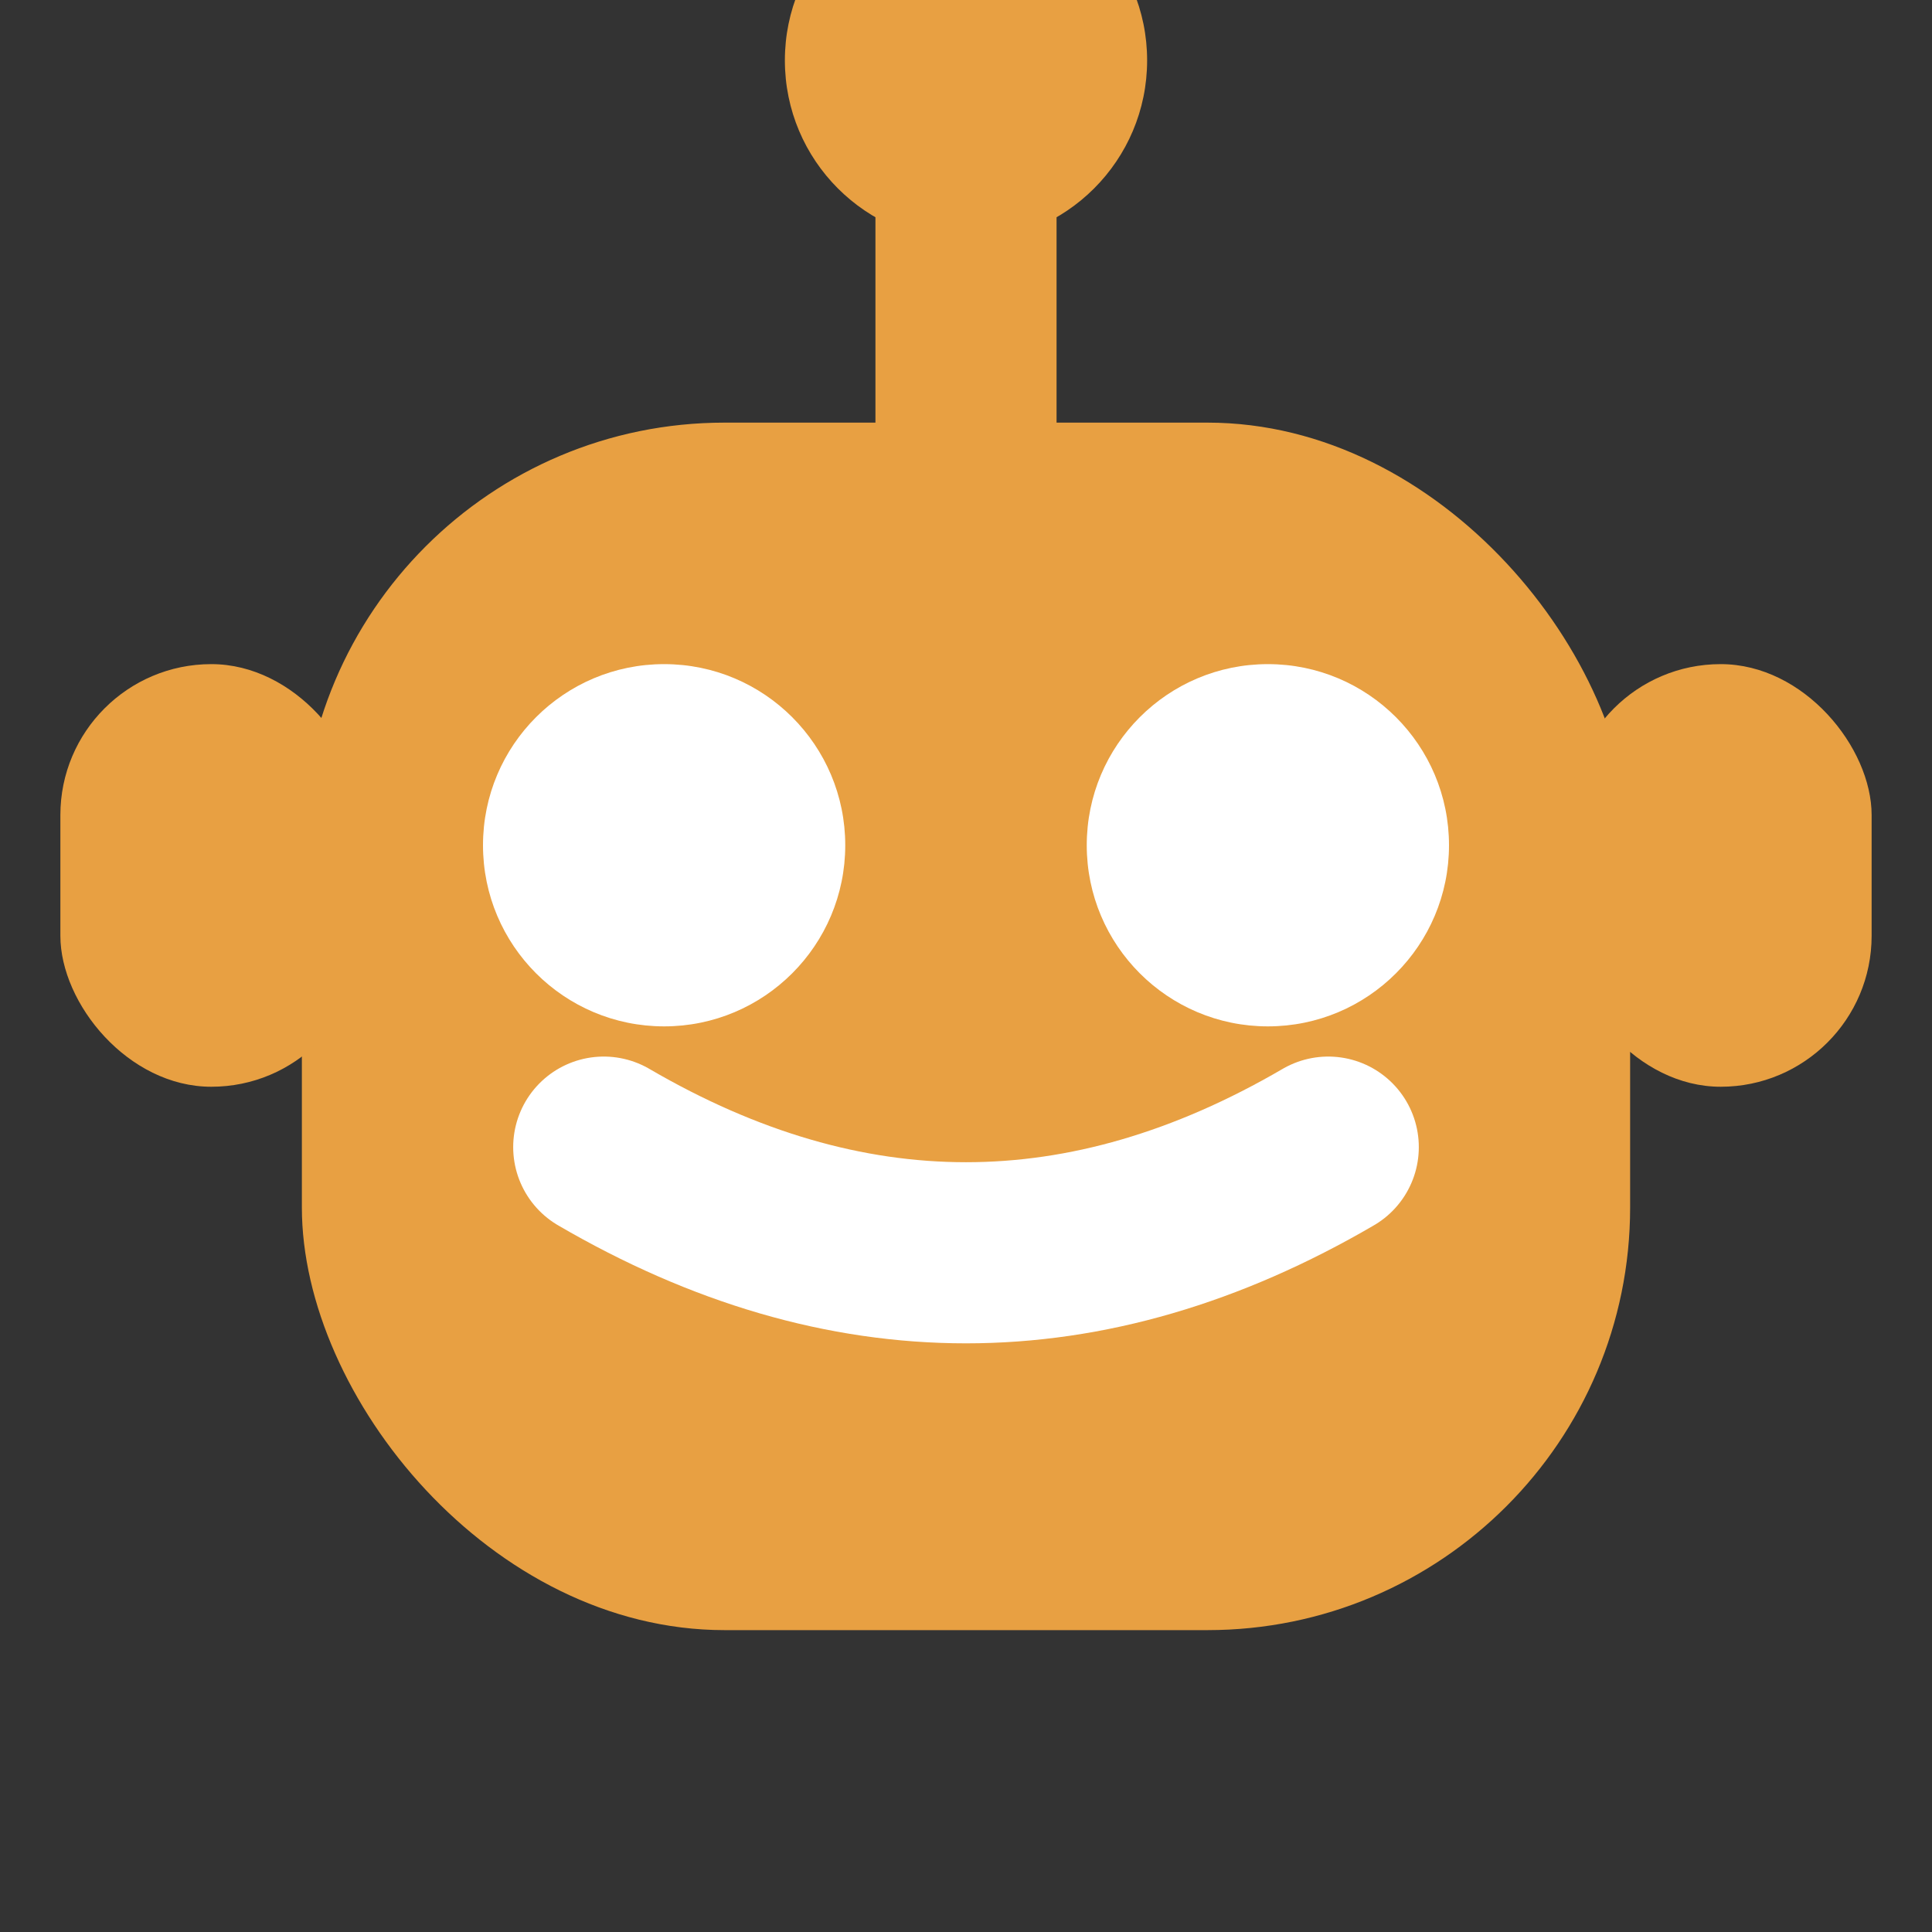
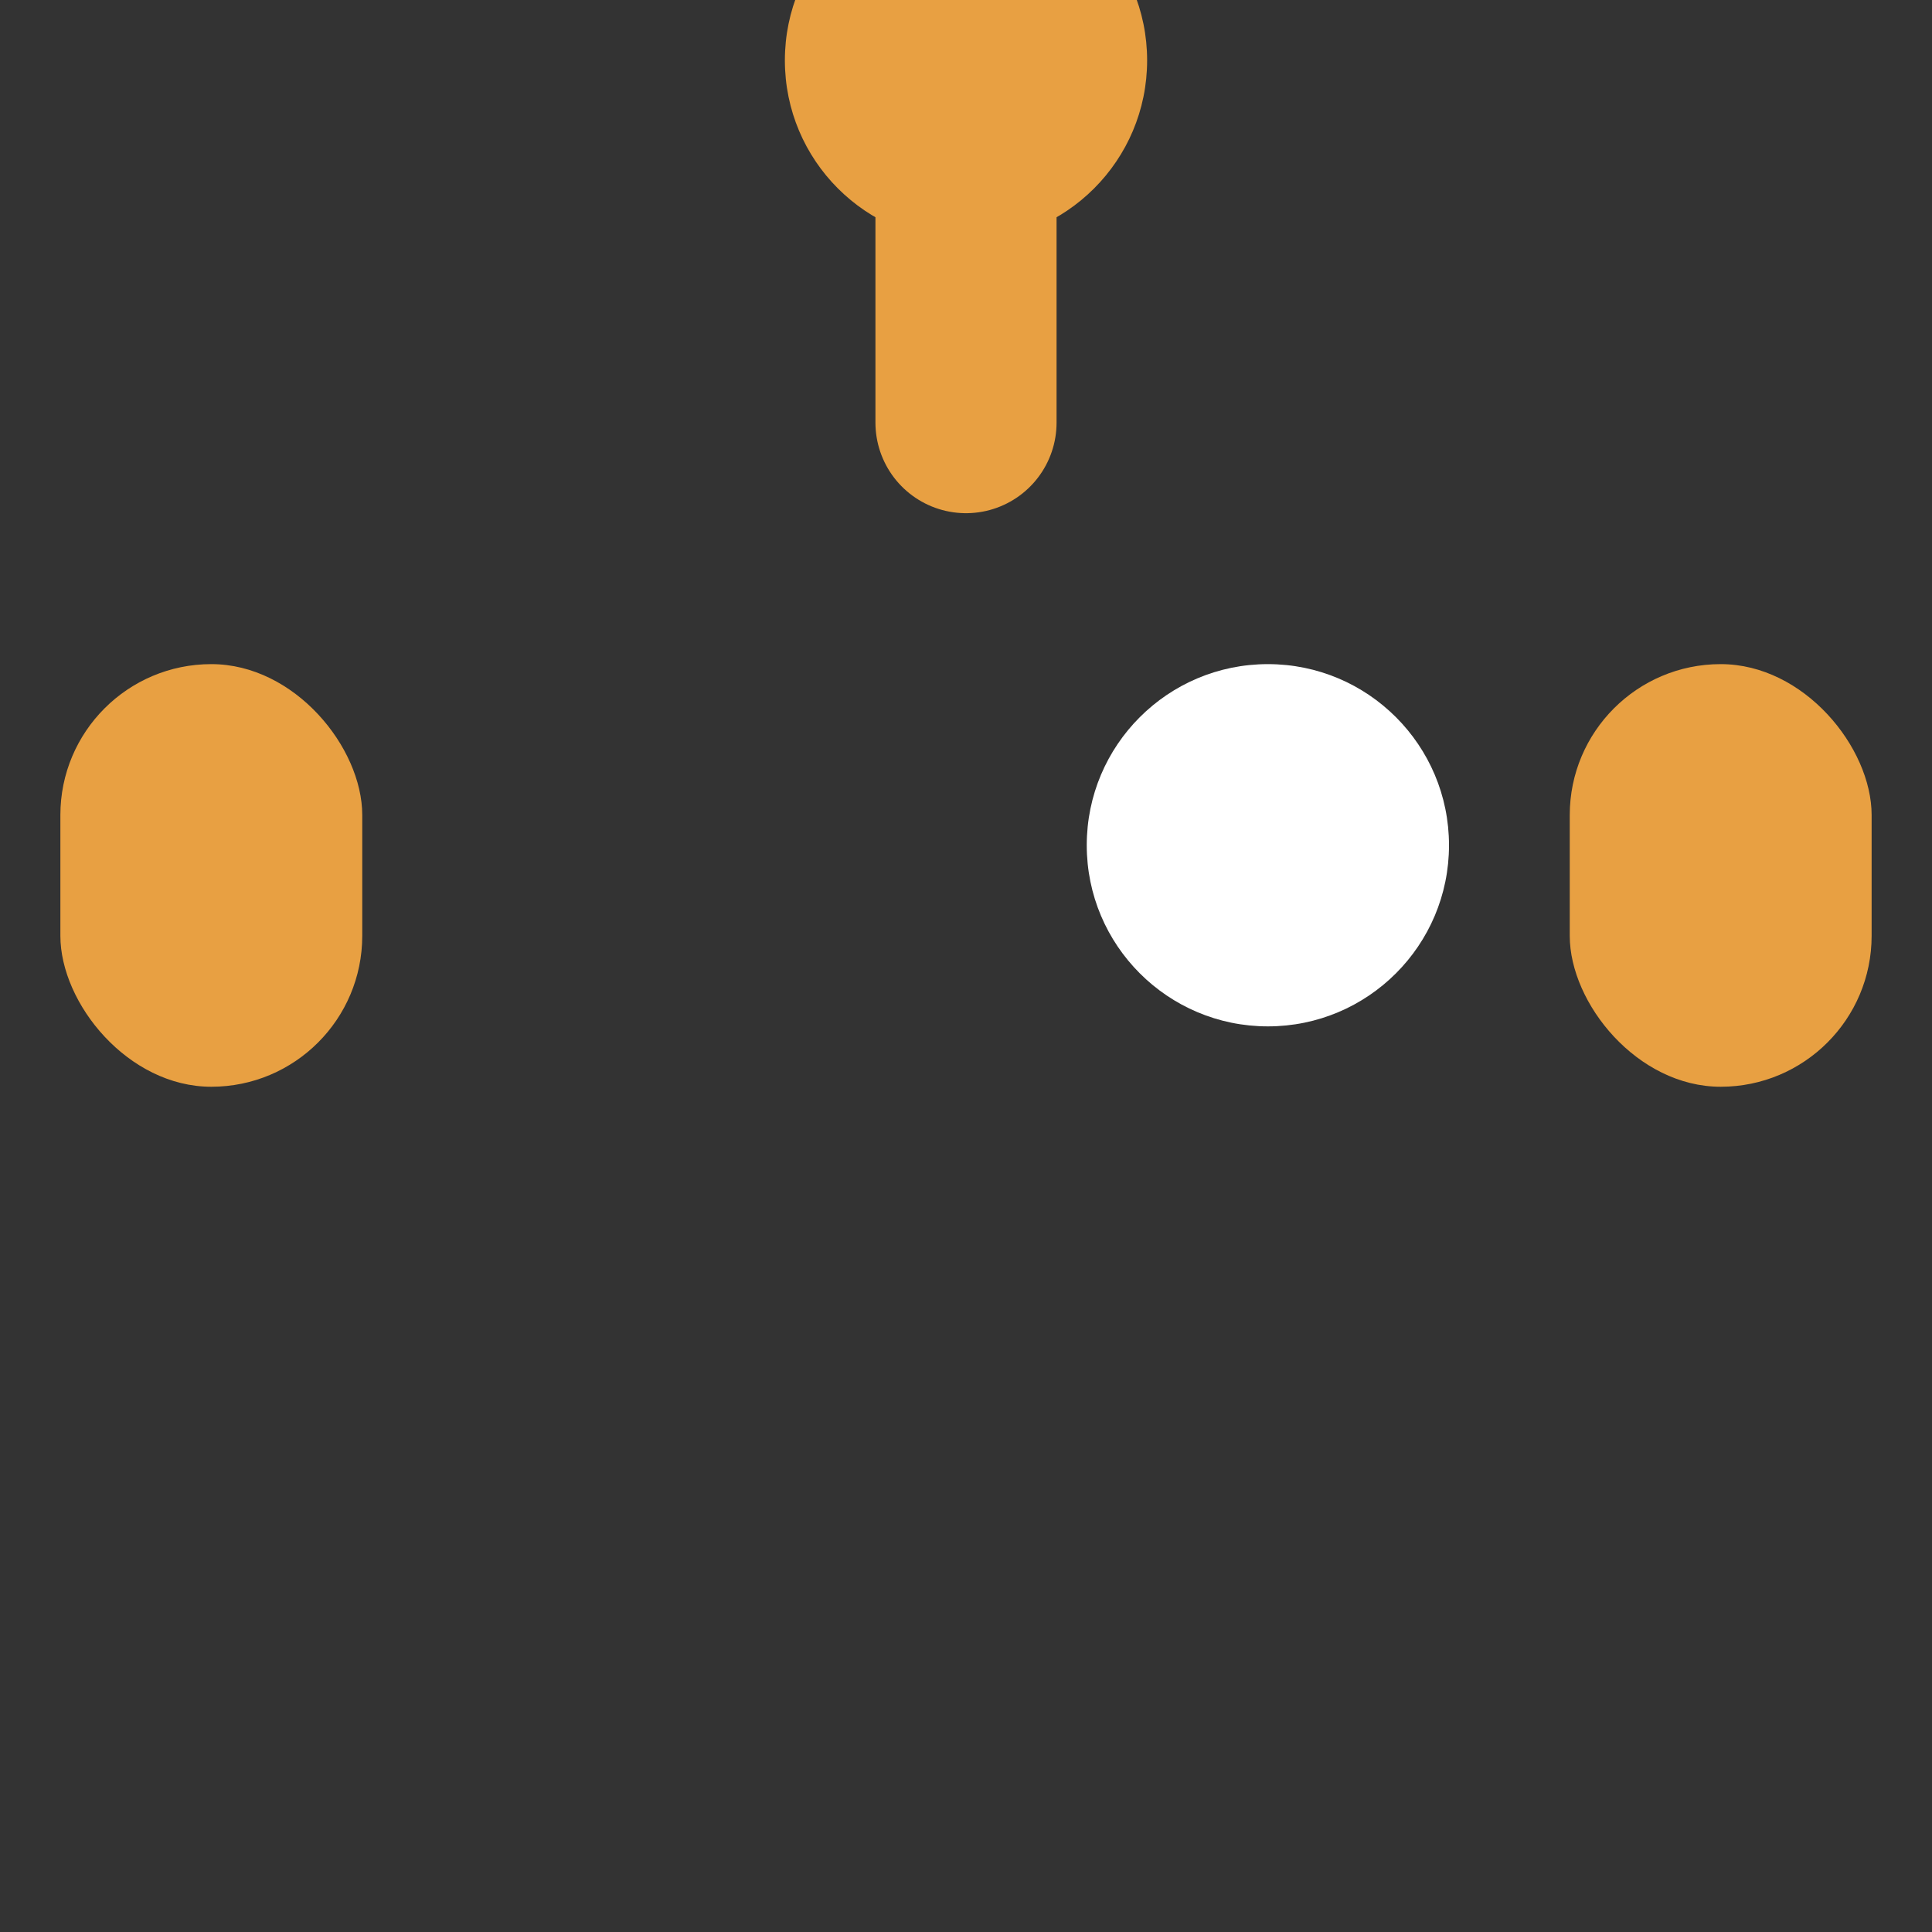
<svg xmlns="http://www.w3.org/2000/svg" viewBox="0 0 16 16" width="16" height="16">
  <rect x="0" y="0" width="16" height="16" fill="#333333" stroke="none" />
  <line x1="8" y1="1" x2="8" y2="3.5" stroke="#E8A042" stroke-width="1.5" stroke-linecap="round" />
  <circle cx="8" cy="0.5" r="1.5" fill="#E8A042" />
-   <rect x="2.5" y="3.5" width="11" height="10" rx="3.5" fill="#E8A042" />
  <rect x="0.5" y="5.5" width="2.5" height="3.5" rx="1.25" fill="#E8A042" />
  <rect x="13" y="5.5" width="2.5" height="3.5" rx="1.25" fill="#E8A042" />
-   <circle cx="5.5" cy="7" r="1.5" fill="white" />
  <circle cx="10.5" cy="7" r="1.5" fill="white" />
-   <path d="M 5 9.5 Q 8 11.25 11 9.5" stroke="white" stroke-width="1.5" fill="none" stroke-linecap="round" />
</svg>